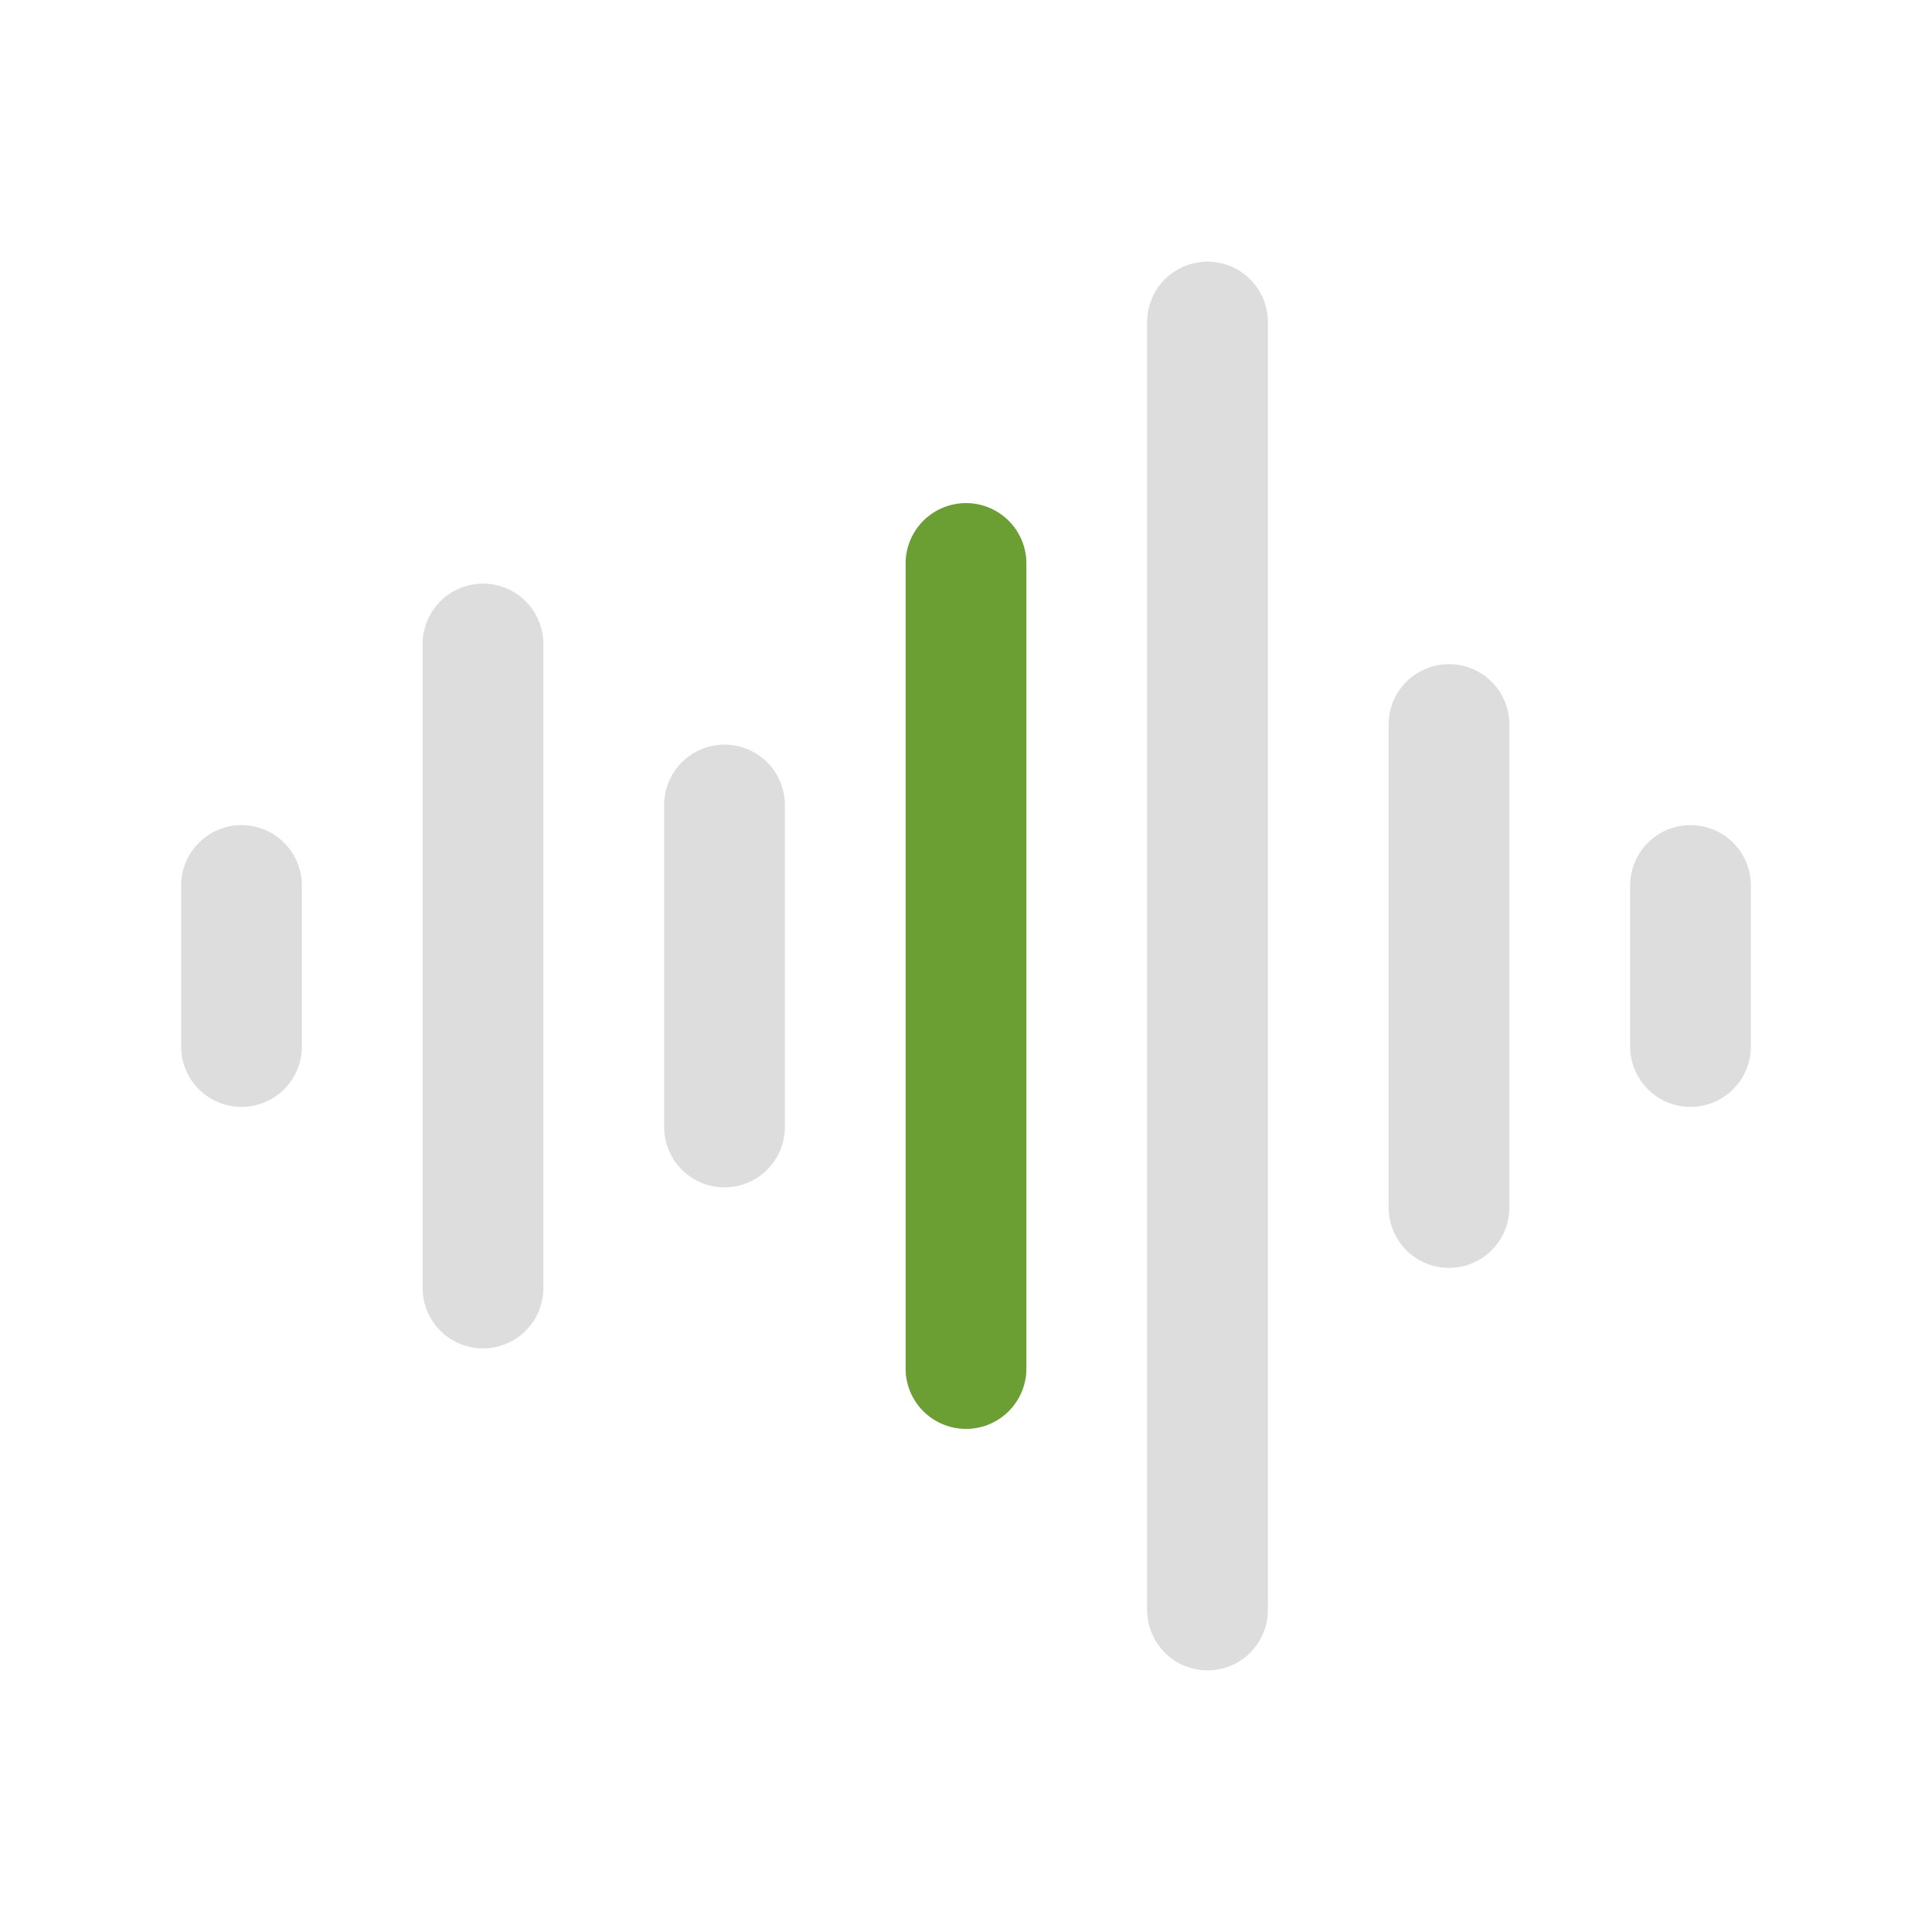
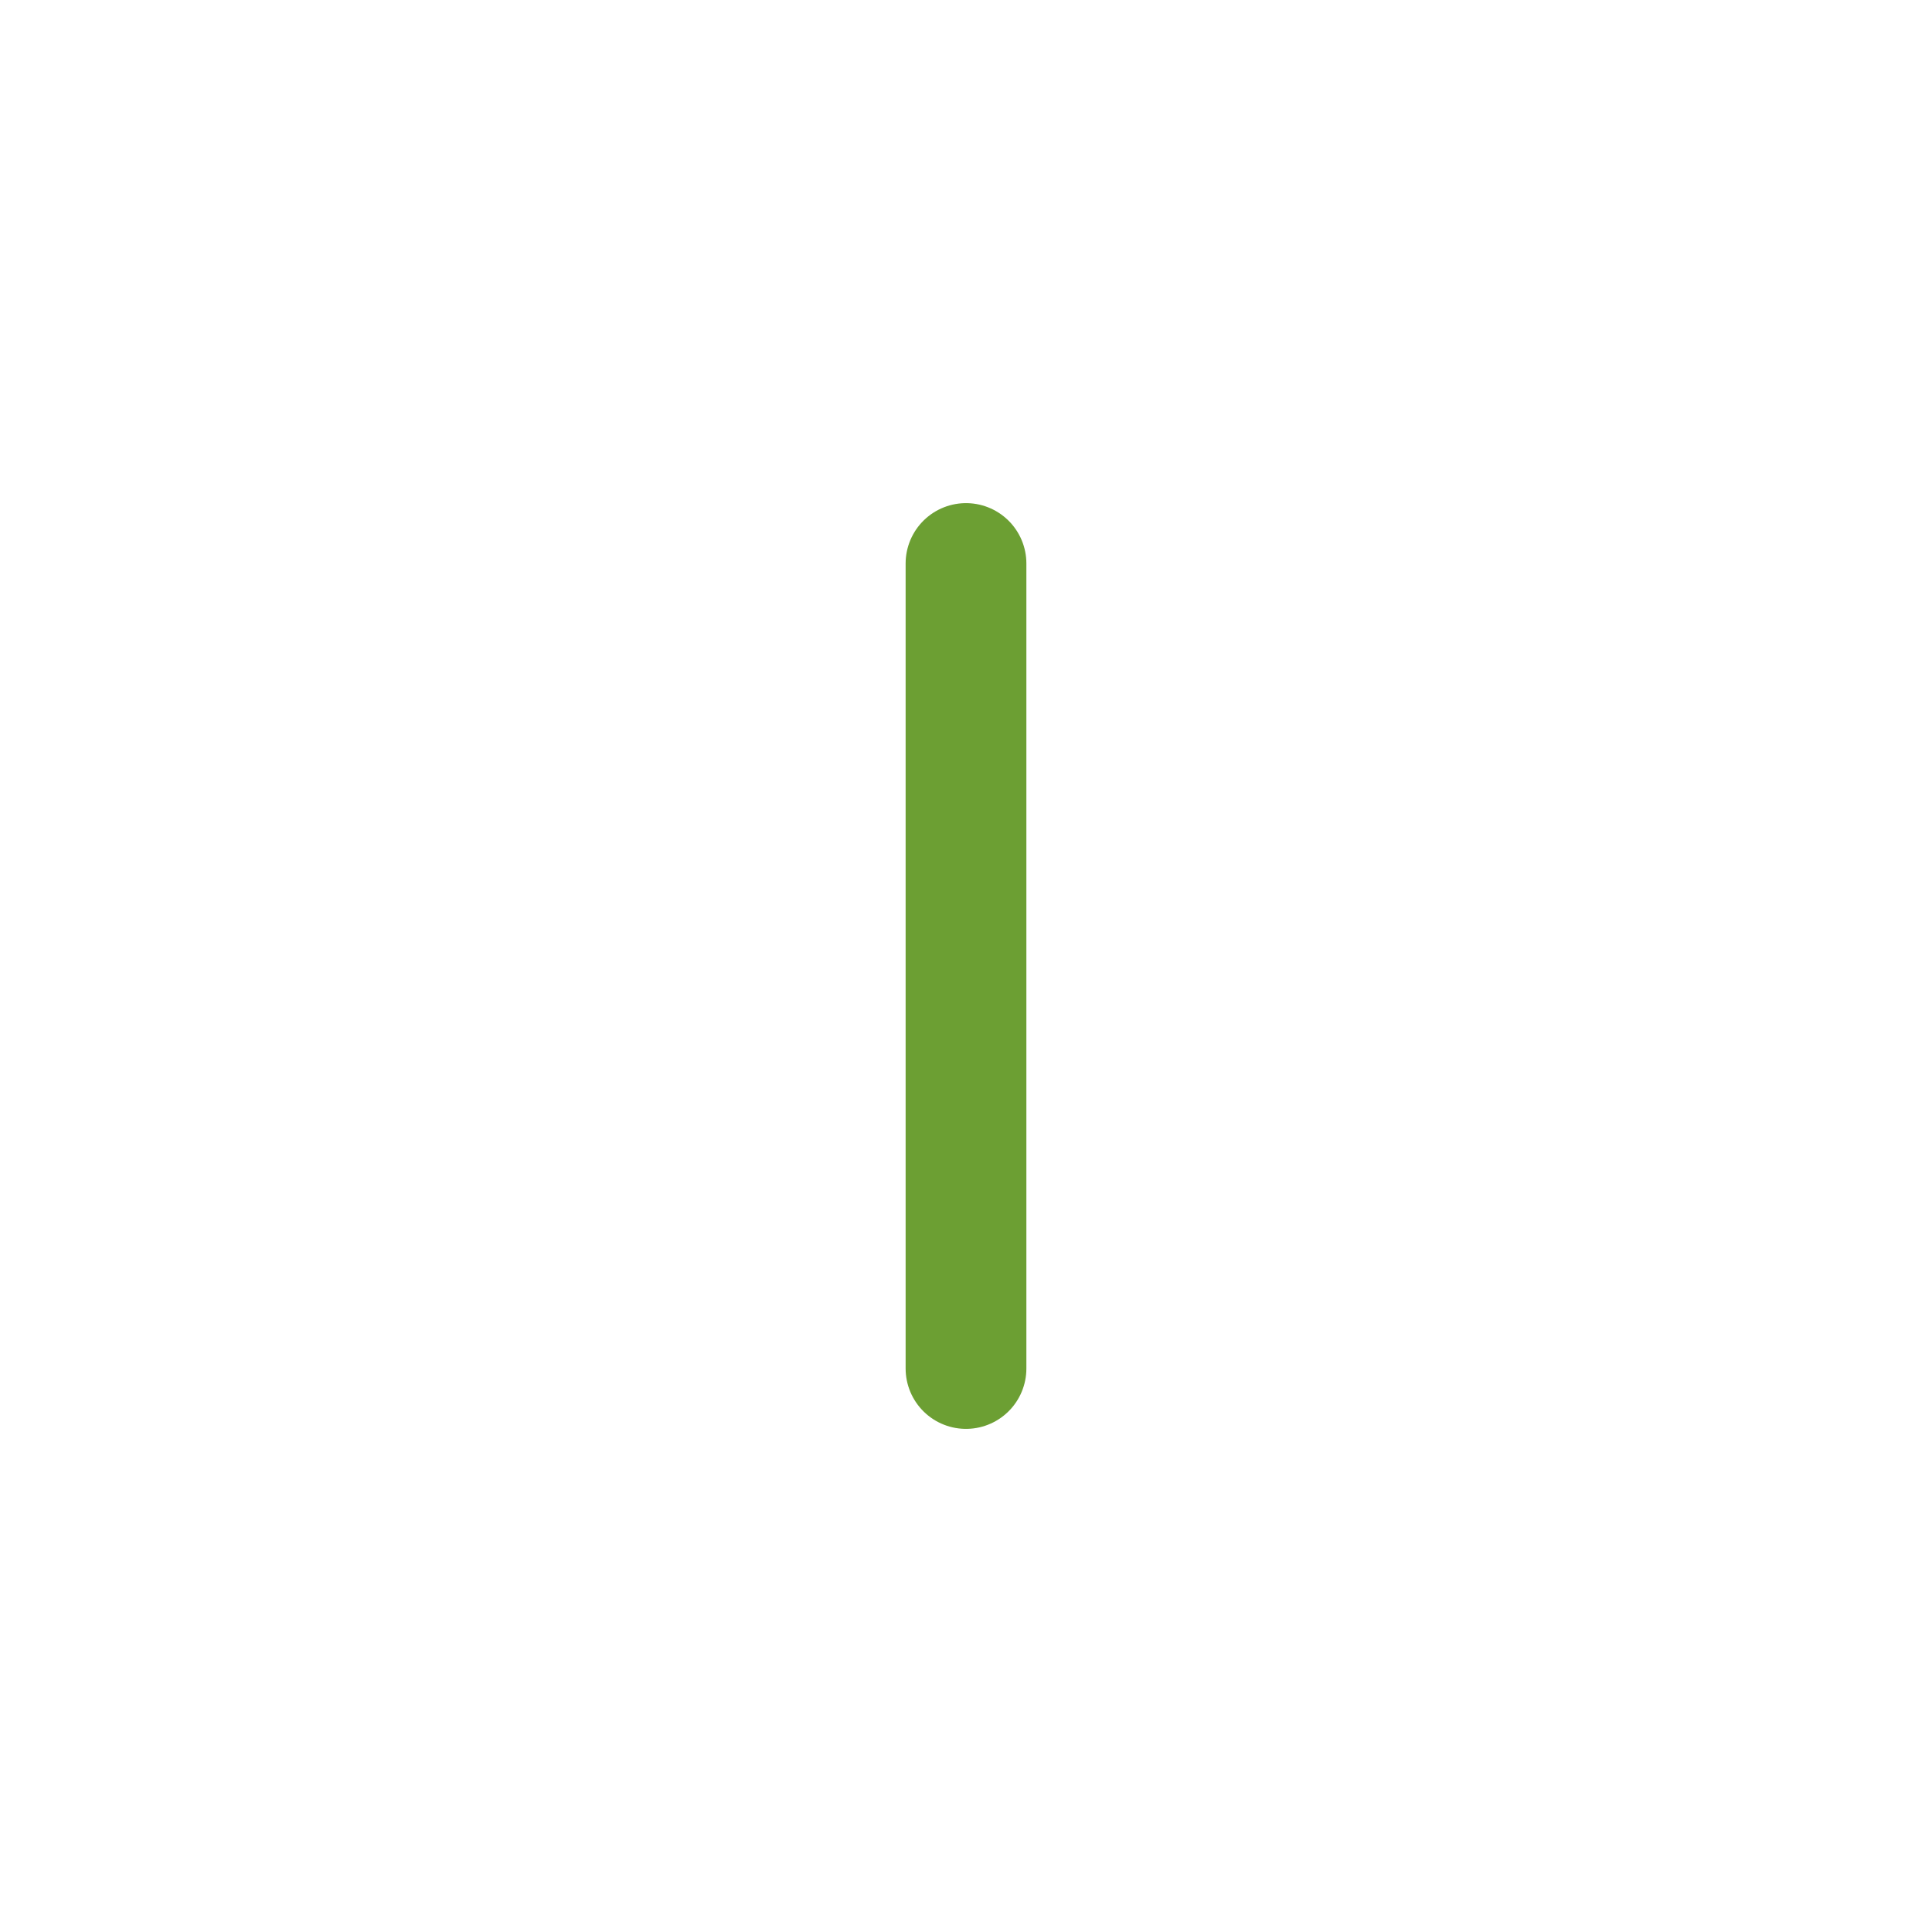
<svg xmlns="http://www.w3.org/2000/svg" viewBox="0 0 24 24">
-   <path d="M3 11V13M6 8V16M9 10V14M12 7V17M15 4V20M18 9V15M21 11V13" stroke="#ddd" stroke-width="1.5" stroke-linecap="round" stroke-linejoin="round" />
  <path d="M12 7V17" stroke="#6C9F33" stroke-width="1.5" stroke-linecap="round" stroke-linejoin="round" fill="none" />
</svg>